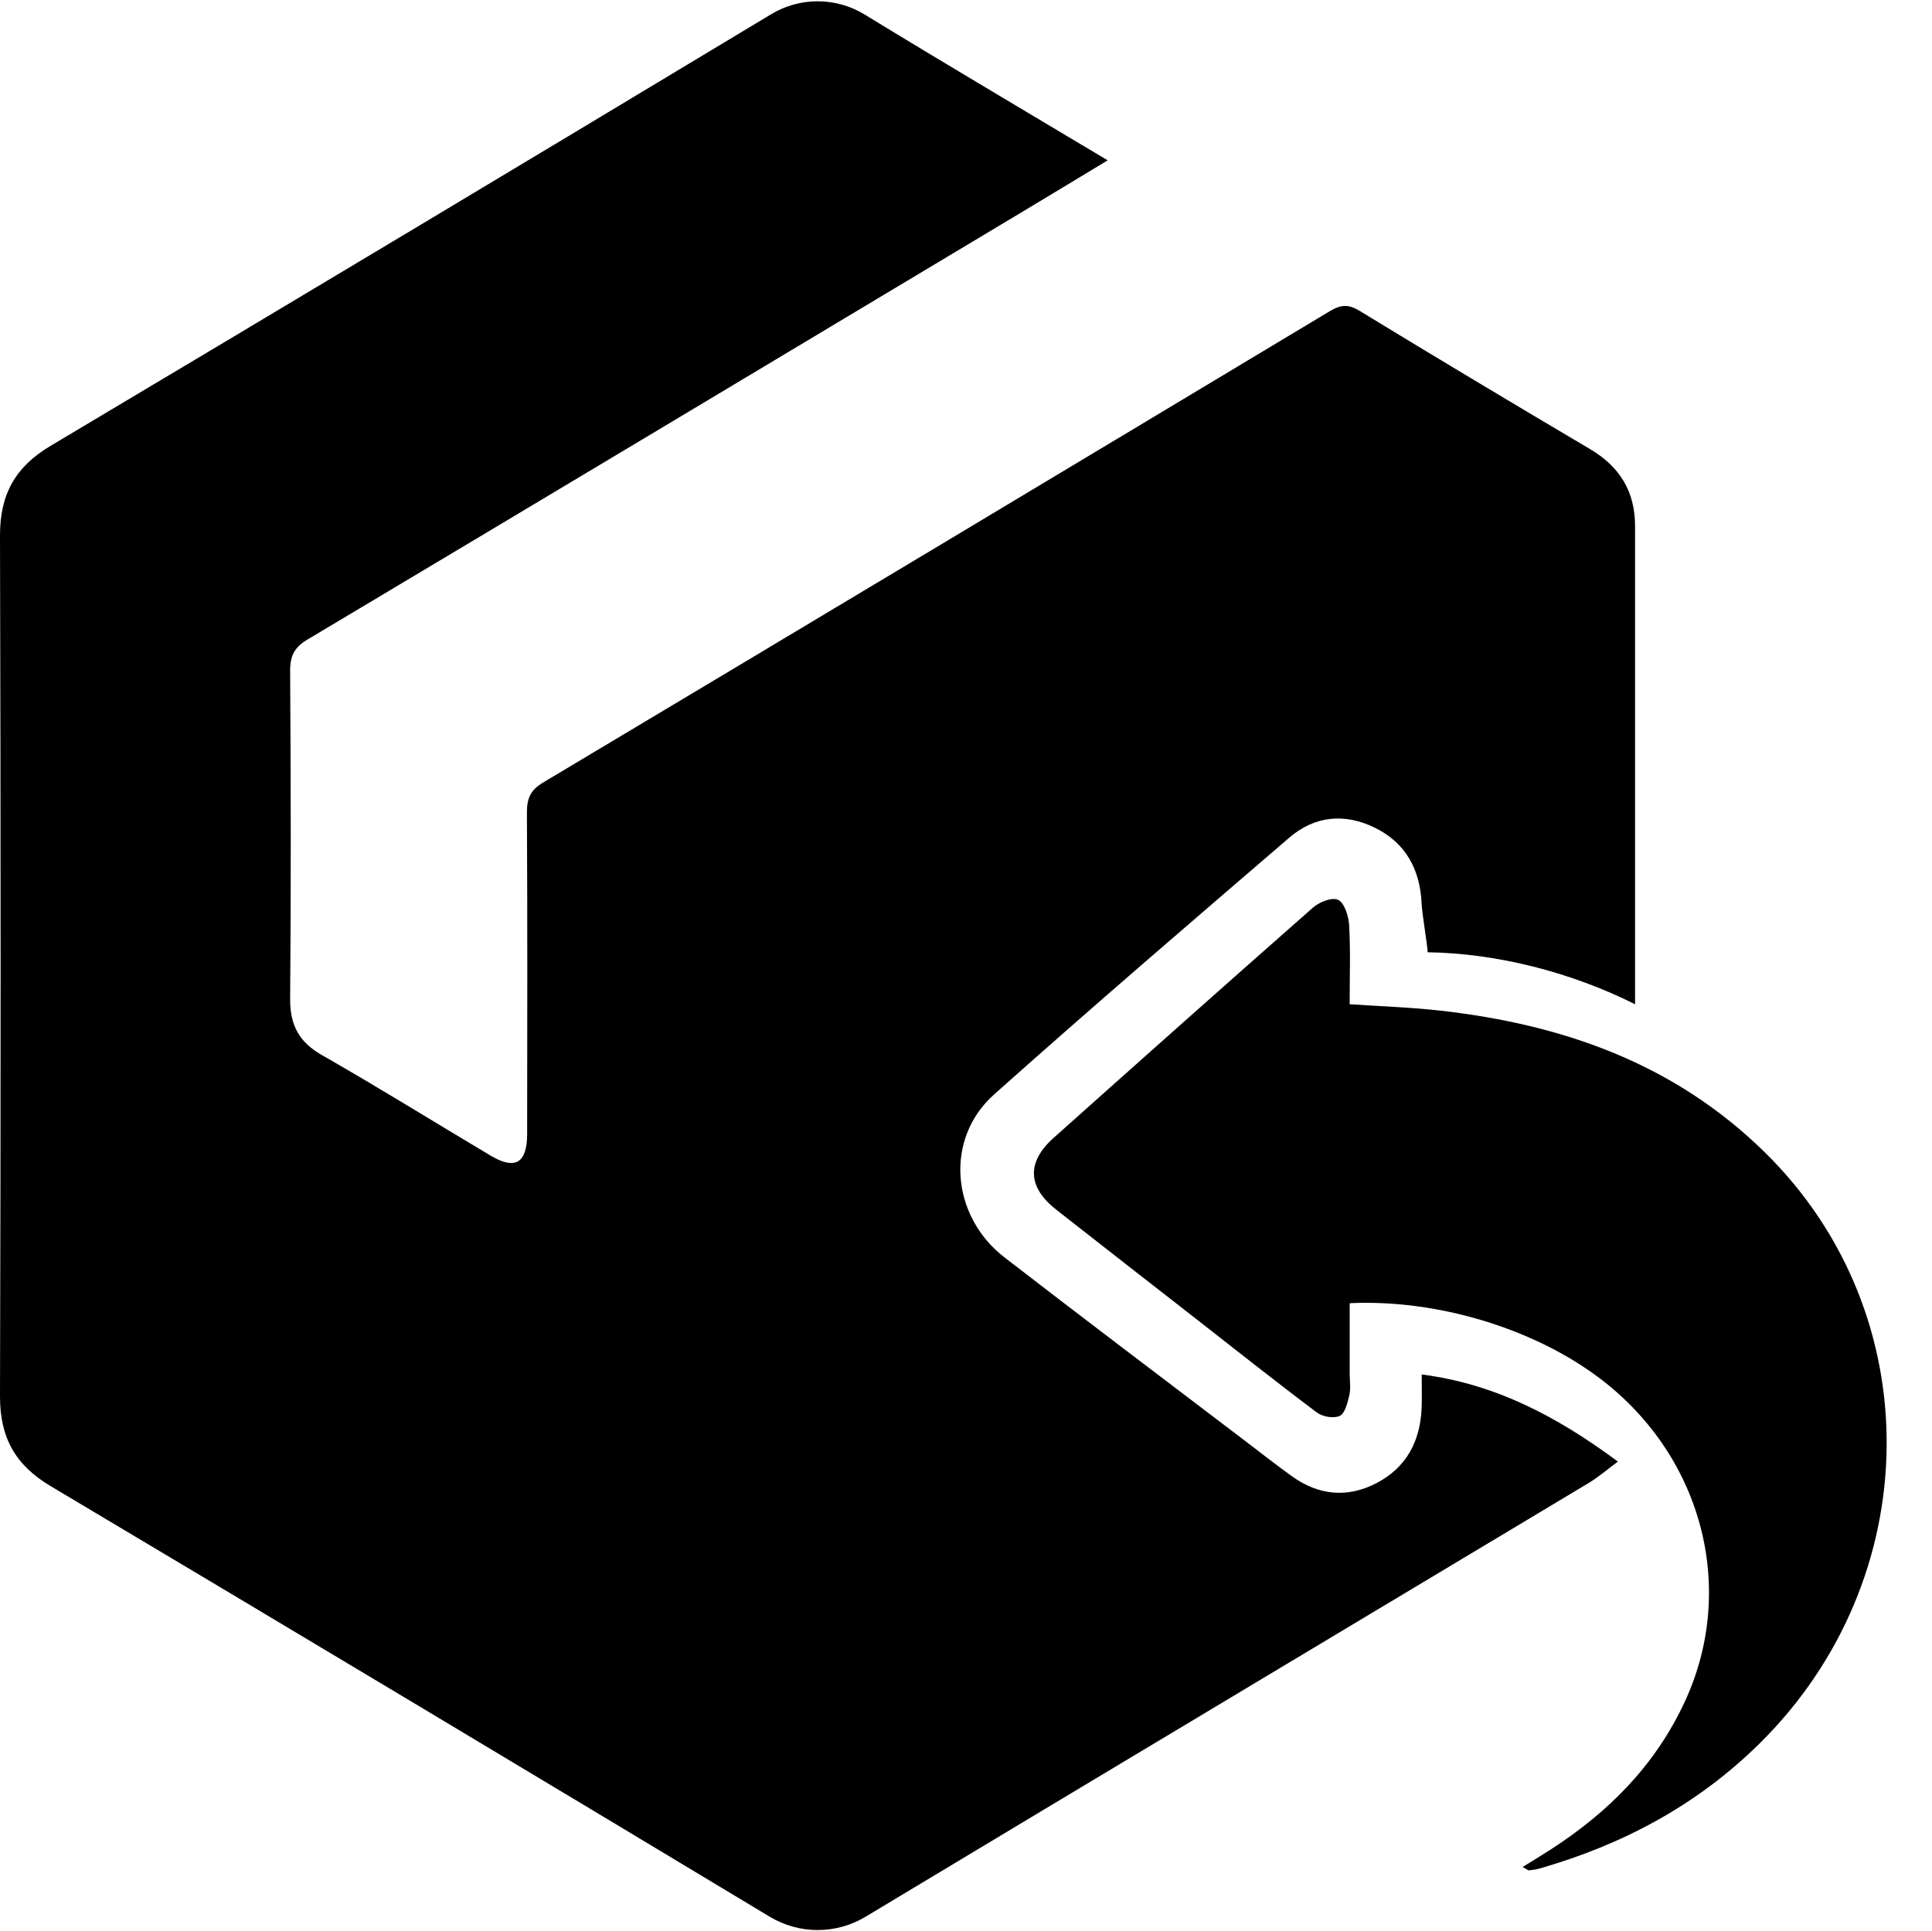
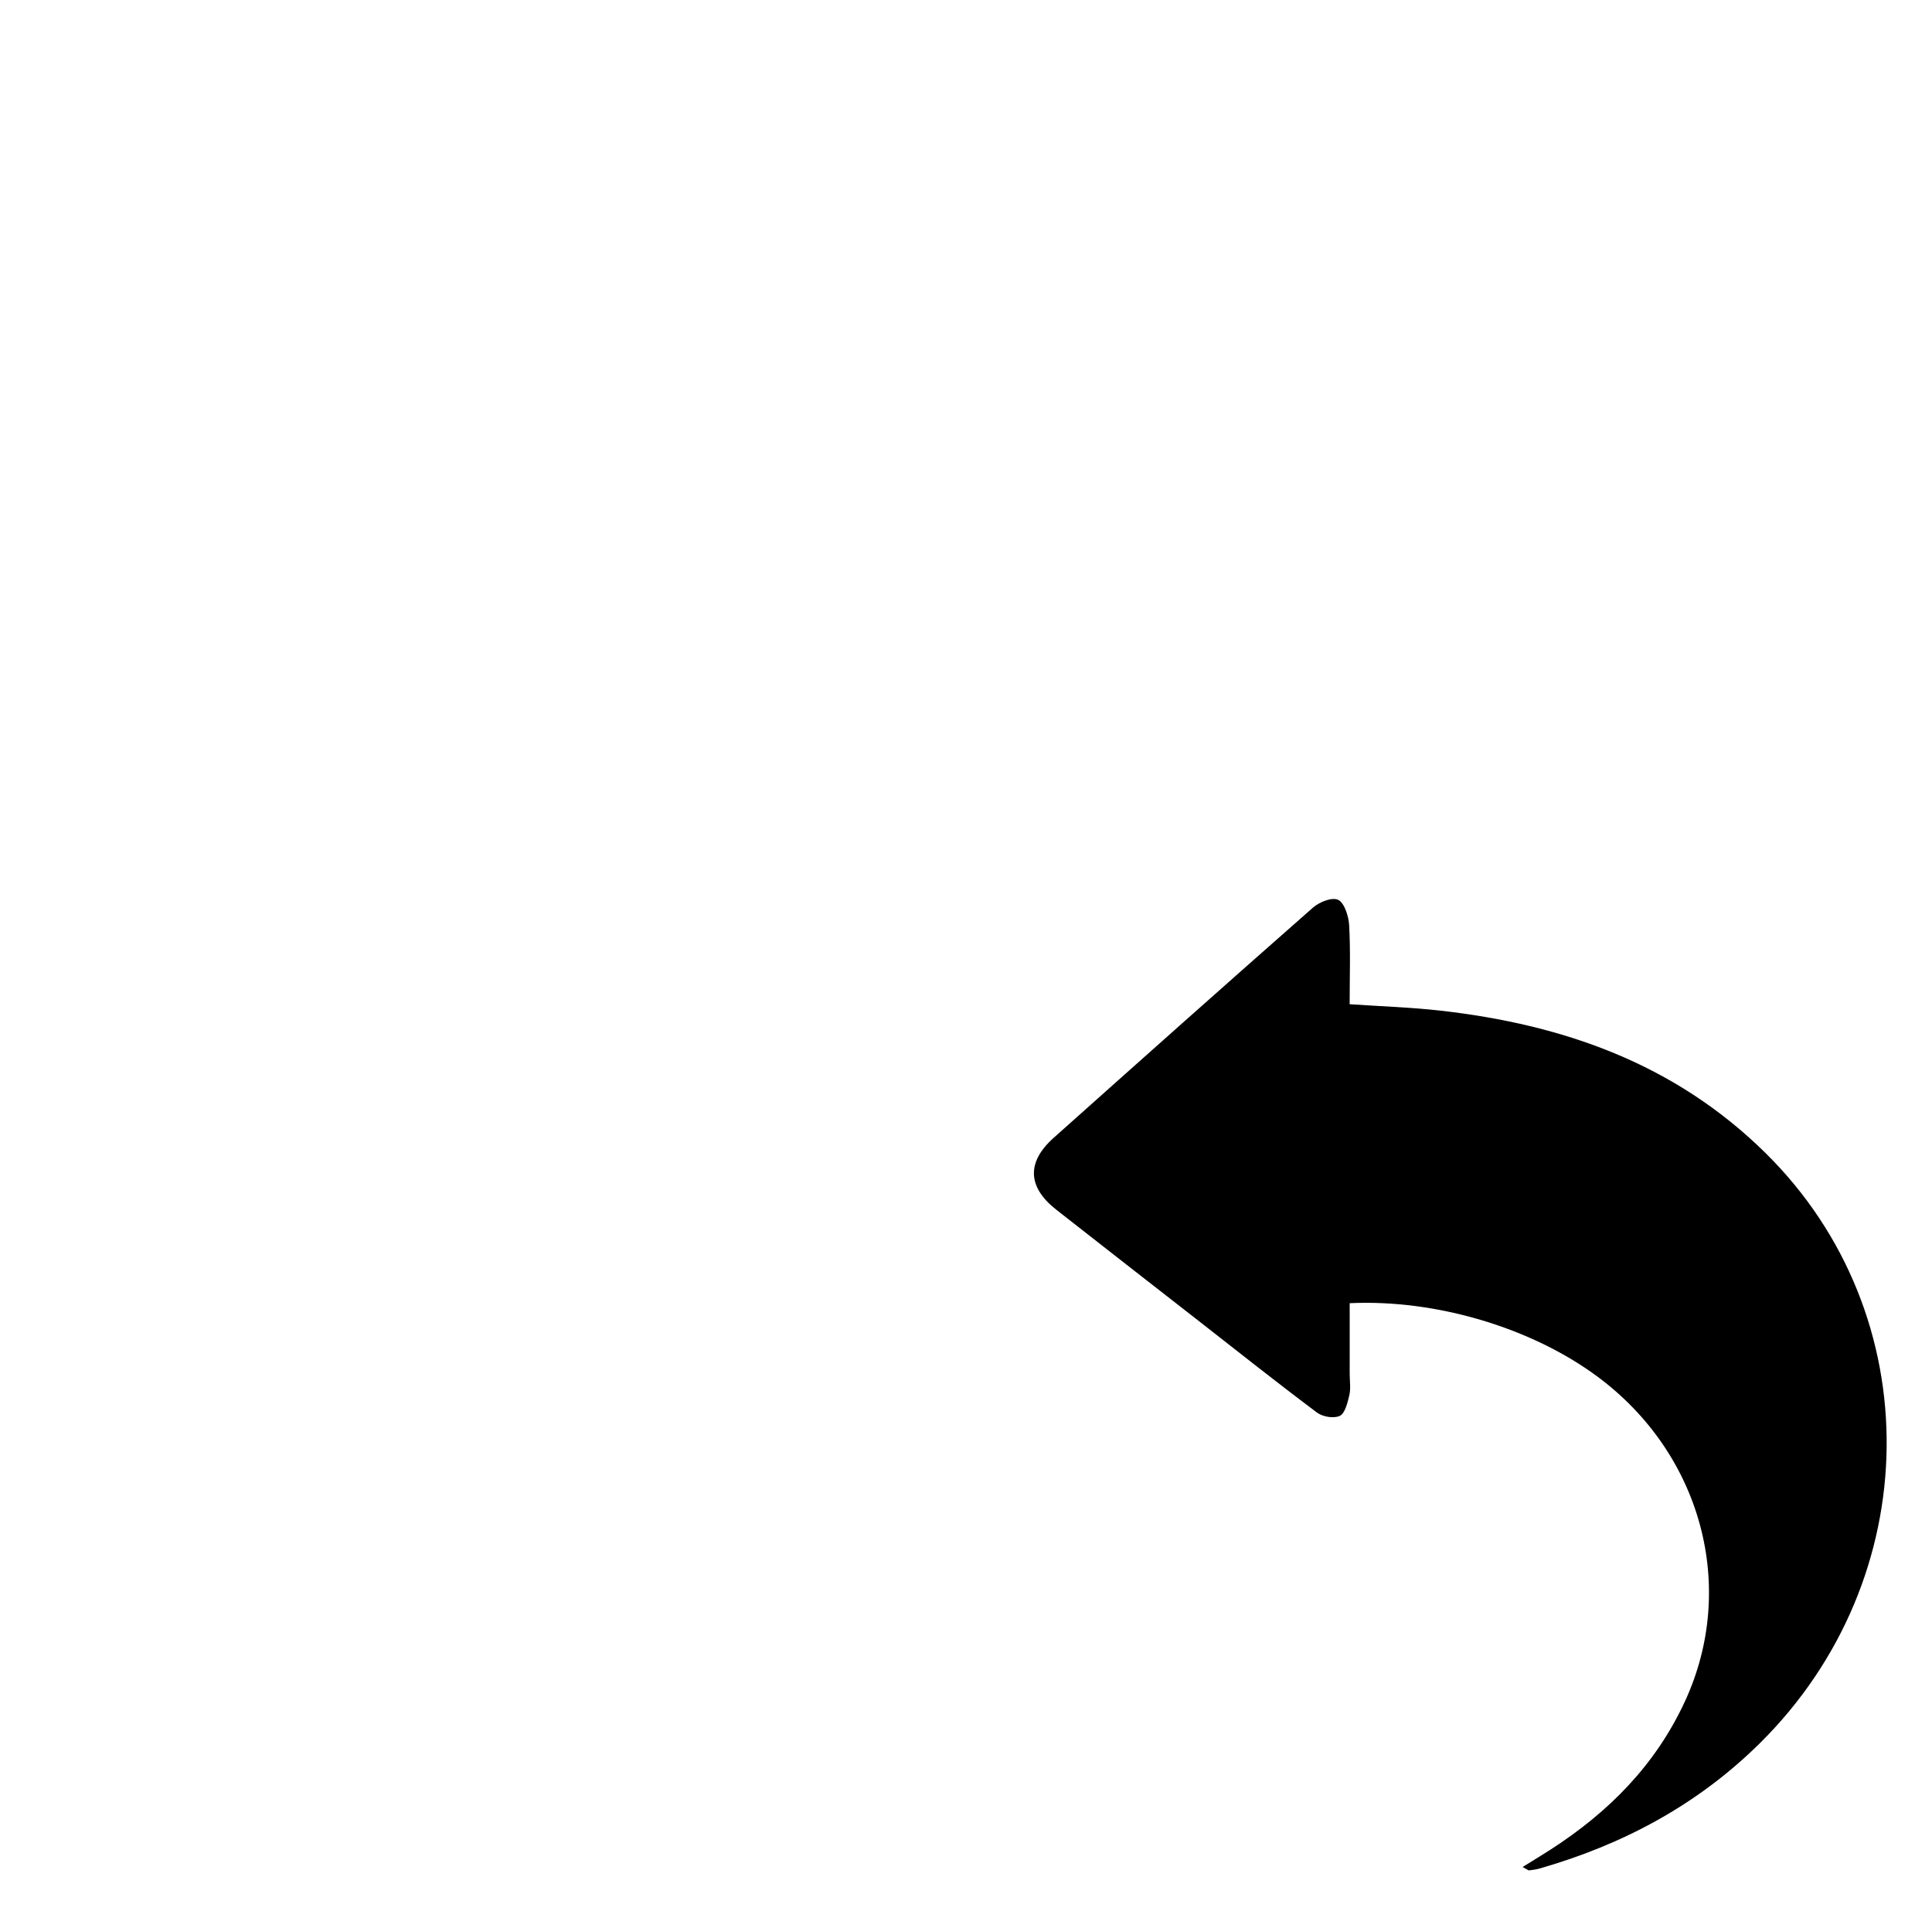
<svg xmlns="http://www.w3.org/2000/svg" id="a" viewBox="0 0 512 511.82">
-   <path d="M293.54,42.5c-8.09,4.88-15.61,9.45-23.17,13.98-62.93,37.7-125.86,75.43-188.86,113.01-3.46,2.06-4.65,4.27-4.62,8.38,.18,28.92,.25,57.84,0,86.75-.06,7.12,2.37,11.56,8.4,15.01,15.05,8.6,29.79,17.76,44.69,26.64,6.54,3.9,9.71,2.04,9.72-5.73,.04-28.38,.09-56.77-.06-85.15-.02-3.83,.97-6.01,4.31-8,69.54-41.53,139-83.18,208.43-124.9,2.83-1.7,4.85-1.97,7.86-.14,20.29,12.38,40.68,24.58,61.13,36.67,7.72,4.56,11.93,11.08,11.94,20.35,.02,38.74,.02,88.07,0,126.8,0,.7,.03-.22,0,0-16.89-8.47-36.5-13.5-54.97-13.78,0-1.56-1.48-10.23-1.59-12.84-.39-9.13-4.27-16.15-12.3-20.12-7.98-3.95-15.95-3.28-22.77,2.58-26.22,22.54-52.46,45.06-78.27,68.1-13.06,11.66-11.47,32.13,2.81,43.17,21.09,16.31,42.38,32.35,63.58,48.49,4.16,3.17,8.27,6.4,12.5,9.45,7.09,5.12,14.72,5.89,22.43,1.9,7.94-4.11,11.76-11.16,12.03-20.31,.08-2.65,.01-5.31,.01-8.51,19.56,2.5,35.97,11.2,51.99,23.08-2.8,2.07-5.13,4.11-7.73,5.67-63.88,38.33-127.81,76.56-191.65,114.97-7.81,4.7-17.57,4.7-25.38,0-63.45-38.2-126.98-76.26-190.61-114.15C4.23,388.42-.03,381.19,0,370.09c.22-76.04,.21-152.09,0-228.13-.03-11.1,4.2-18.31,13.38-23.78C77.15,80.21,140.8,42.05,204.38,3.76c7.63-4.59,17.17-4.55,24.76,.09,21.14,12.93,42.48,25.52,64.39,38.64Z" />
  <path d="M403.51,494.83c2.95-1.83,5.29-3.24,7.59-4.73,15.03-9.73,27.52-22.09,35.4-39.11,13.99-30.2,4.48-65.59-23.06-86.06-17.46-12.98-42.81-20.61-65.76-19.53,0,6.19,0,12.46,0,18.72,0,1.89,.32,3.86-.09,5.64-.46,2.01-1.17,4.87-2.53,5.5-1.63,.76-4.54,.26-6.09-.9-10.8-8.1-21.39-16.52-32.05-24.84-12.35-9.64-24.72-19.25-37.04-28.93-7.6-5.98-7.85-12.59-.66-19.01,22.85-20.4,45.72-40.79,68.71-61.01,1.73-1.52,5.05-2.85,6.7-2.07,1.63,.77,2.77,4.31,2.91,6.71,.38,6.83,.13,13.7,.13,20.95,8.21,.56,16.21,.81,24.15,1.71,32.11,3.65,61.82,13.83,86.04,37.71,43.47,42.85,42.69,112.82-1.55,156.51-16.68,16.47-36.42,26.84-58.22,33.12-.93,.27-1.9,.4-2.85,.51-.25,.03-.54-.26-1.74-.89Z" />
</svg>